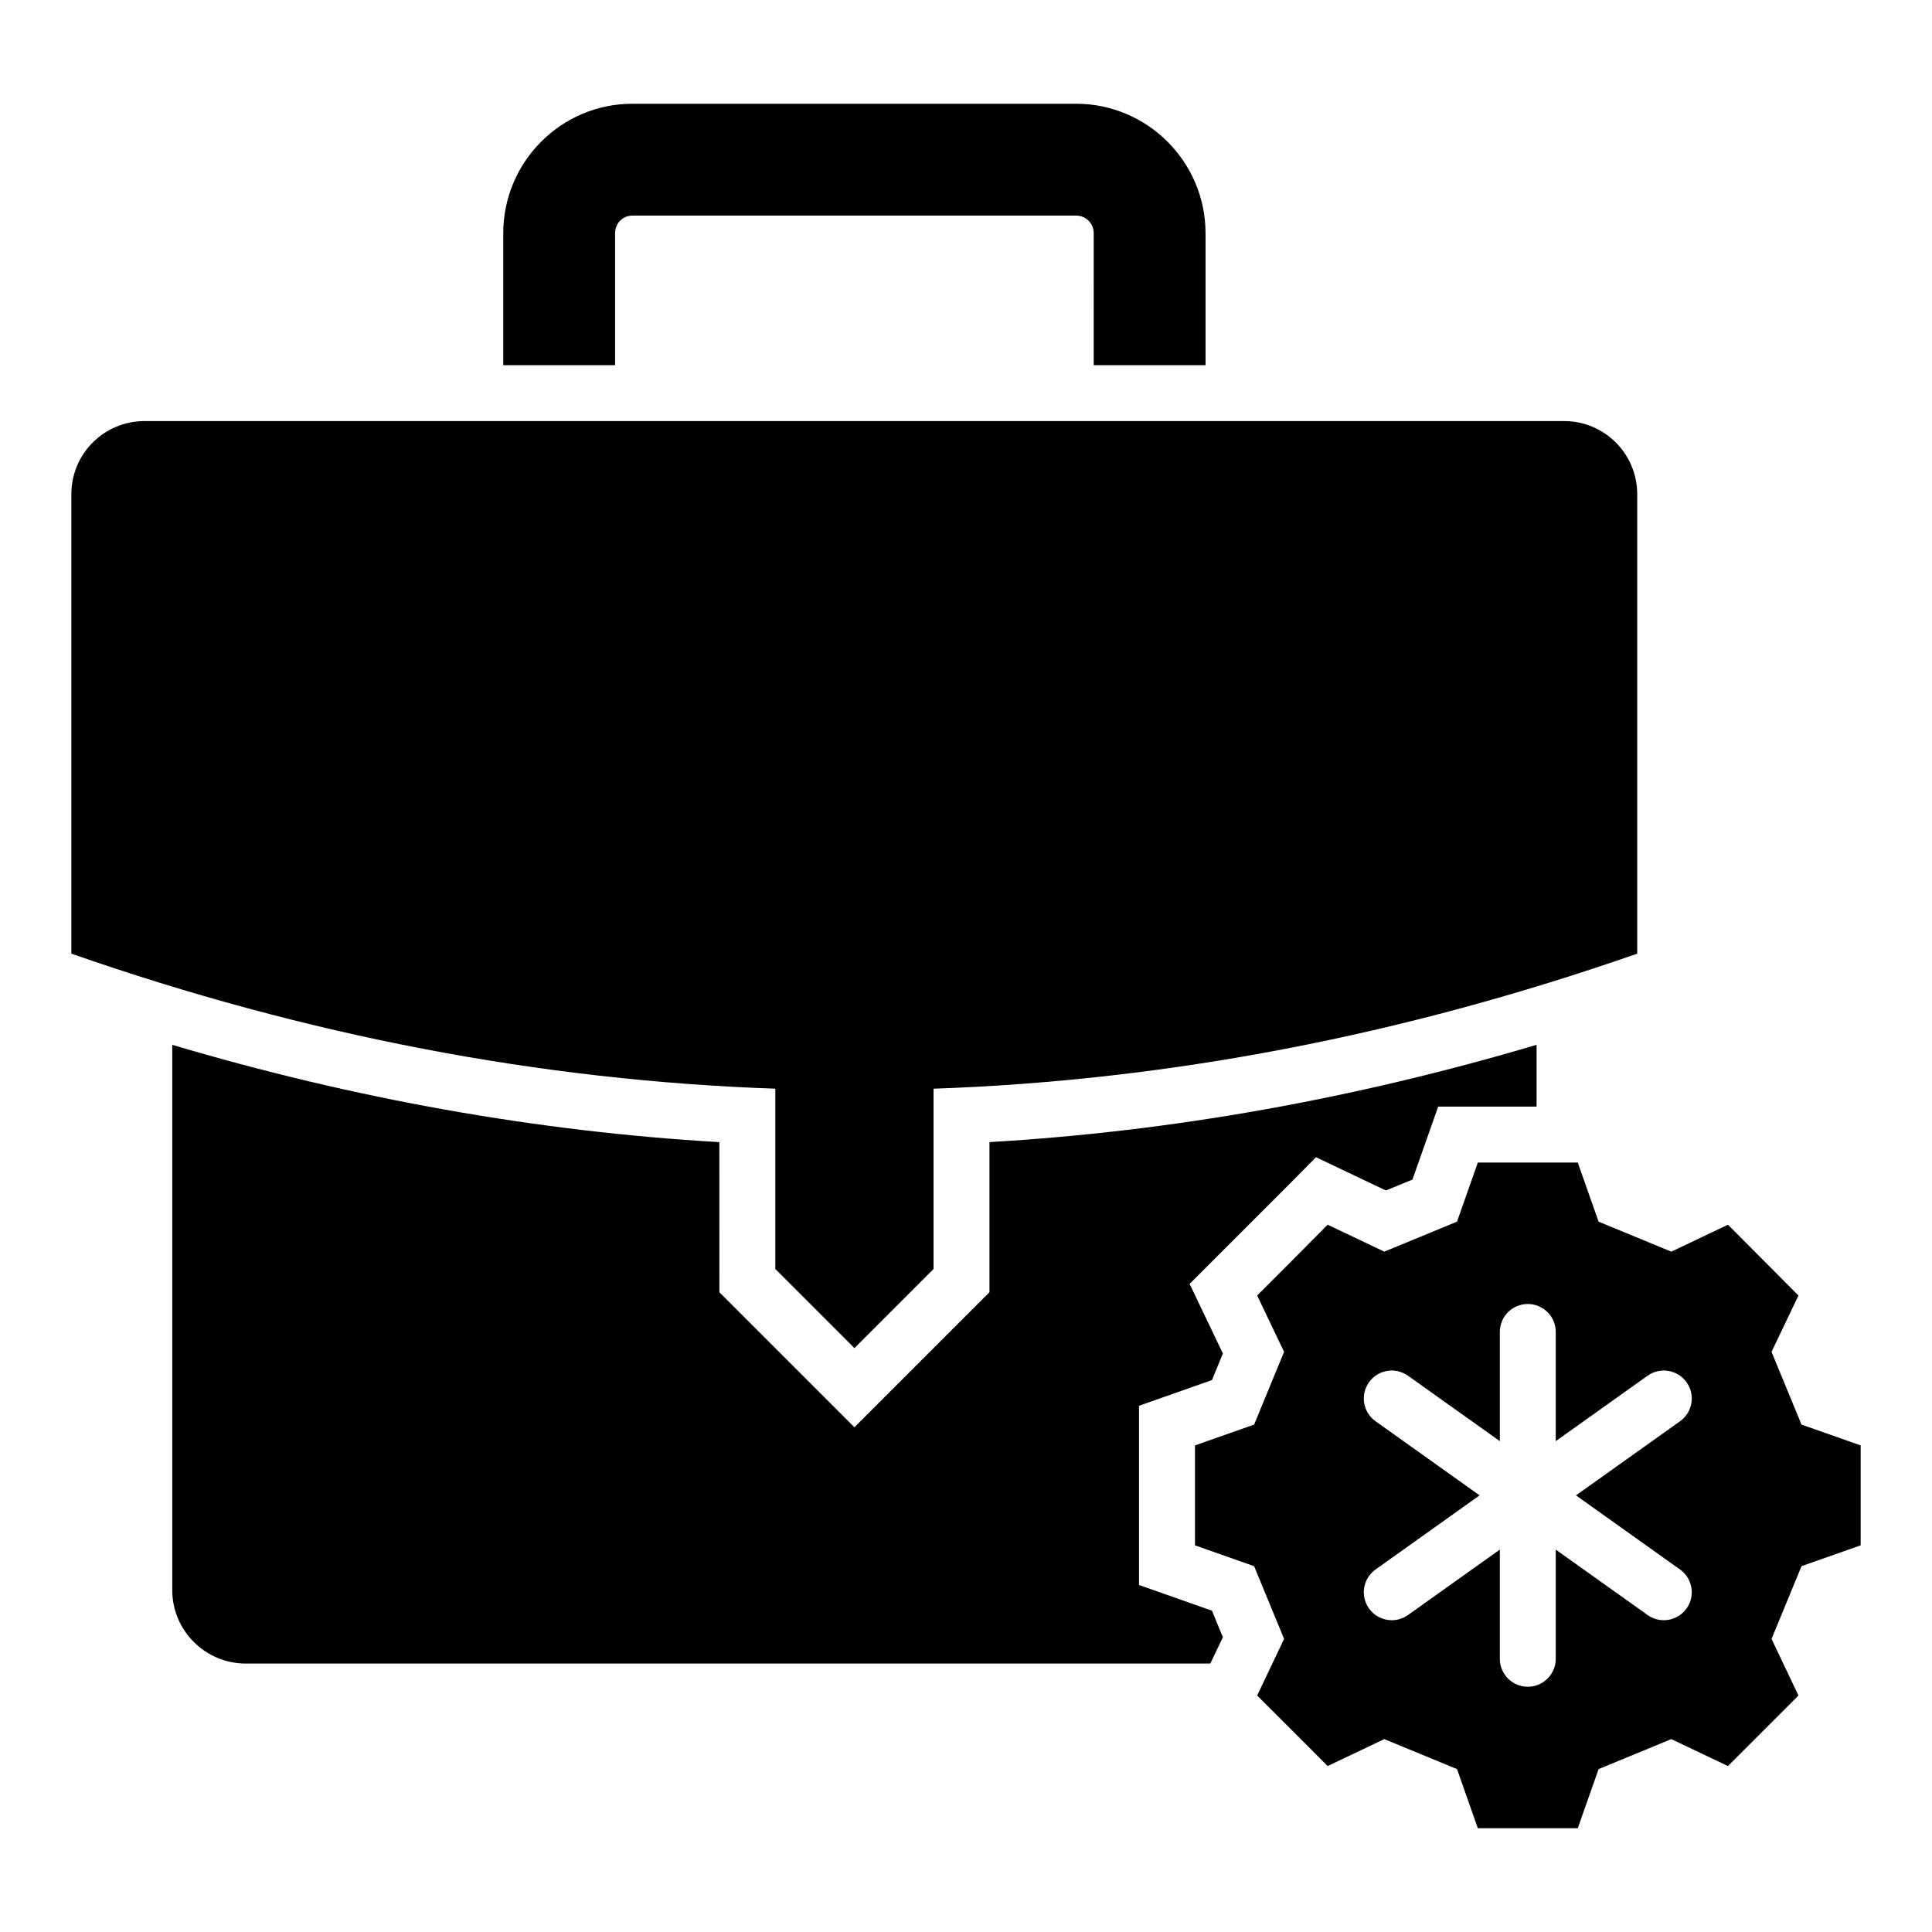
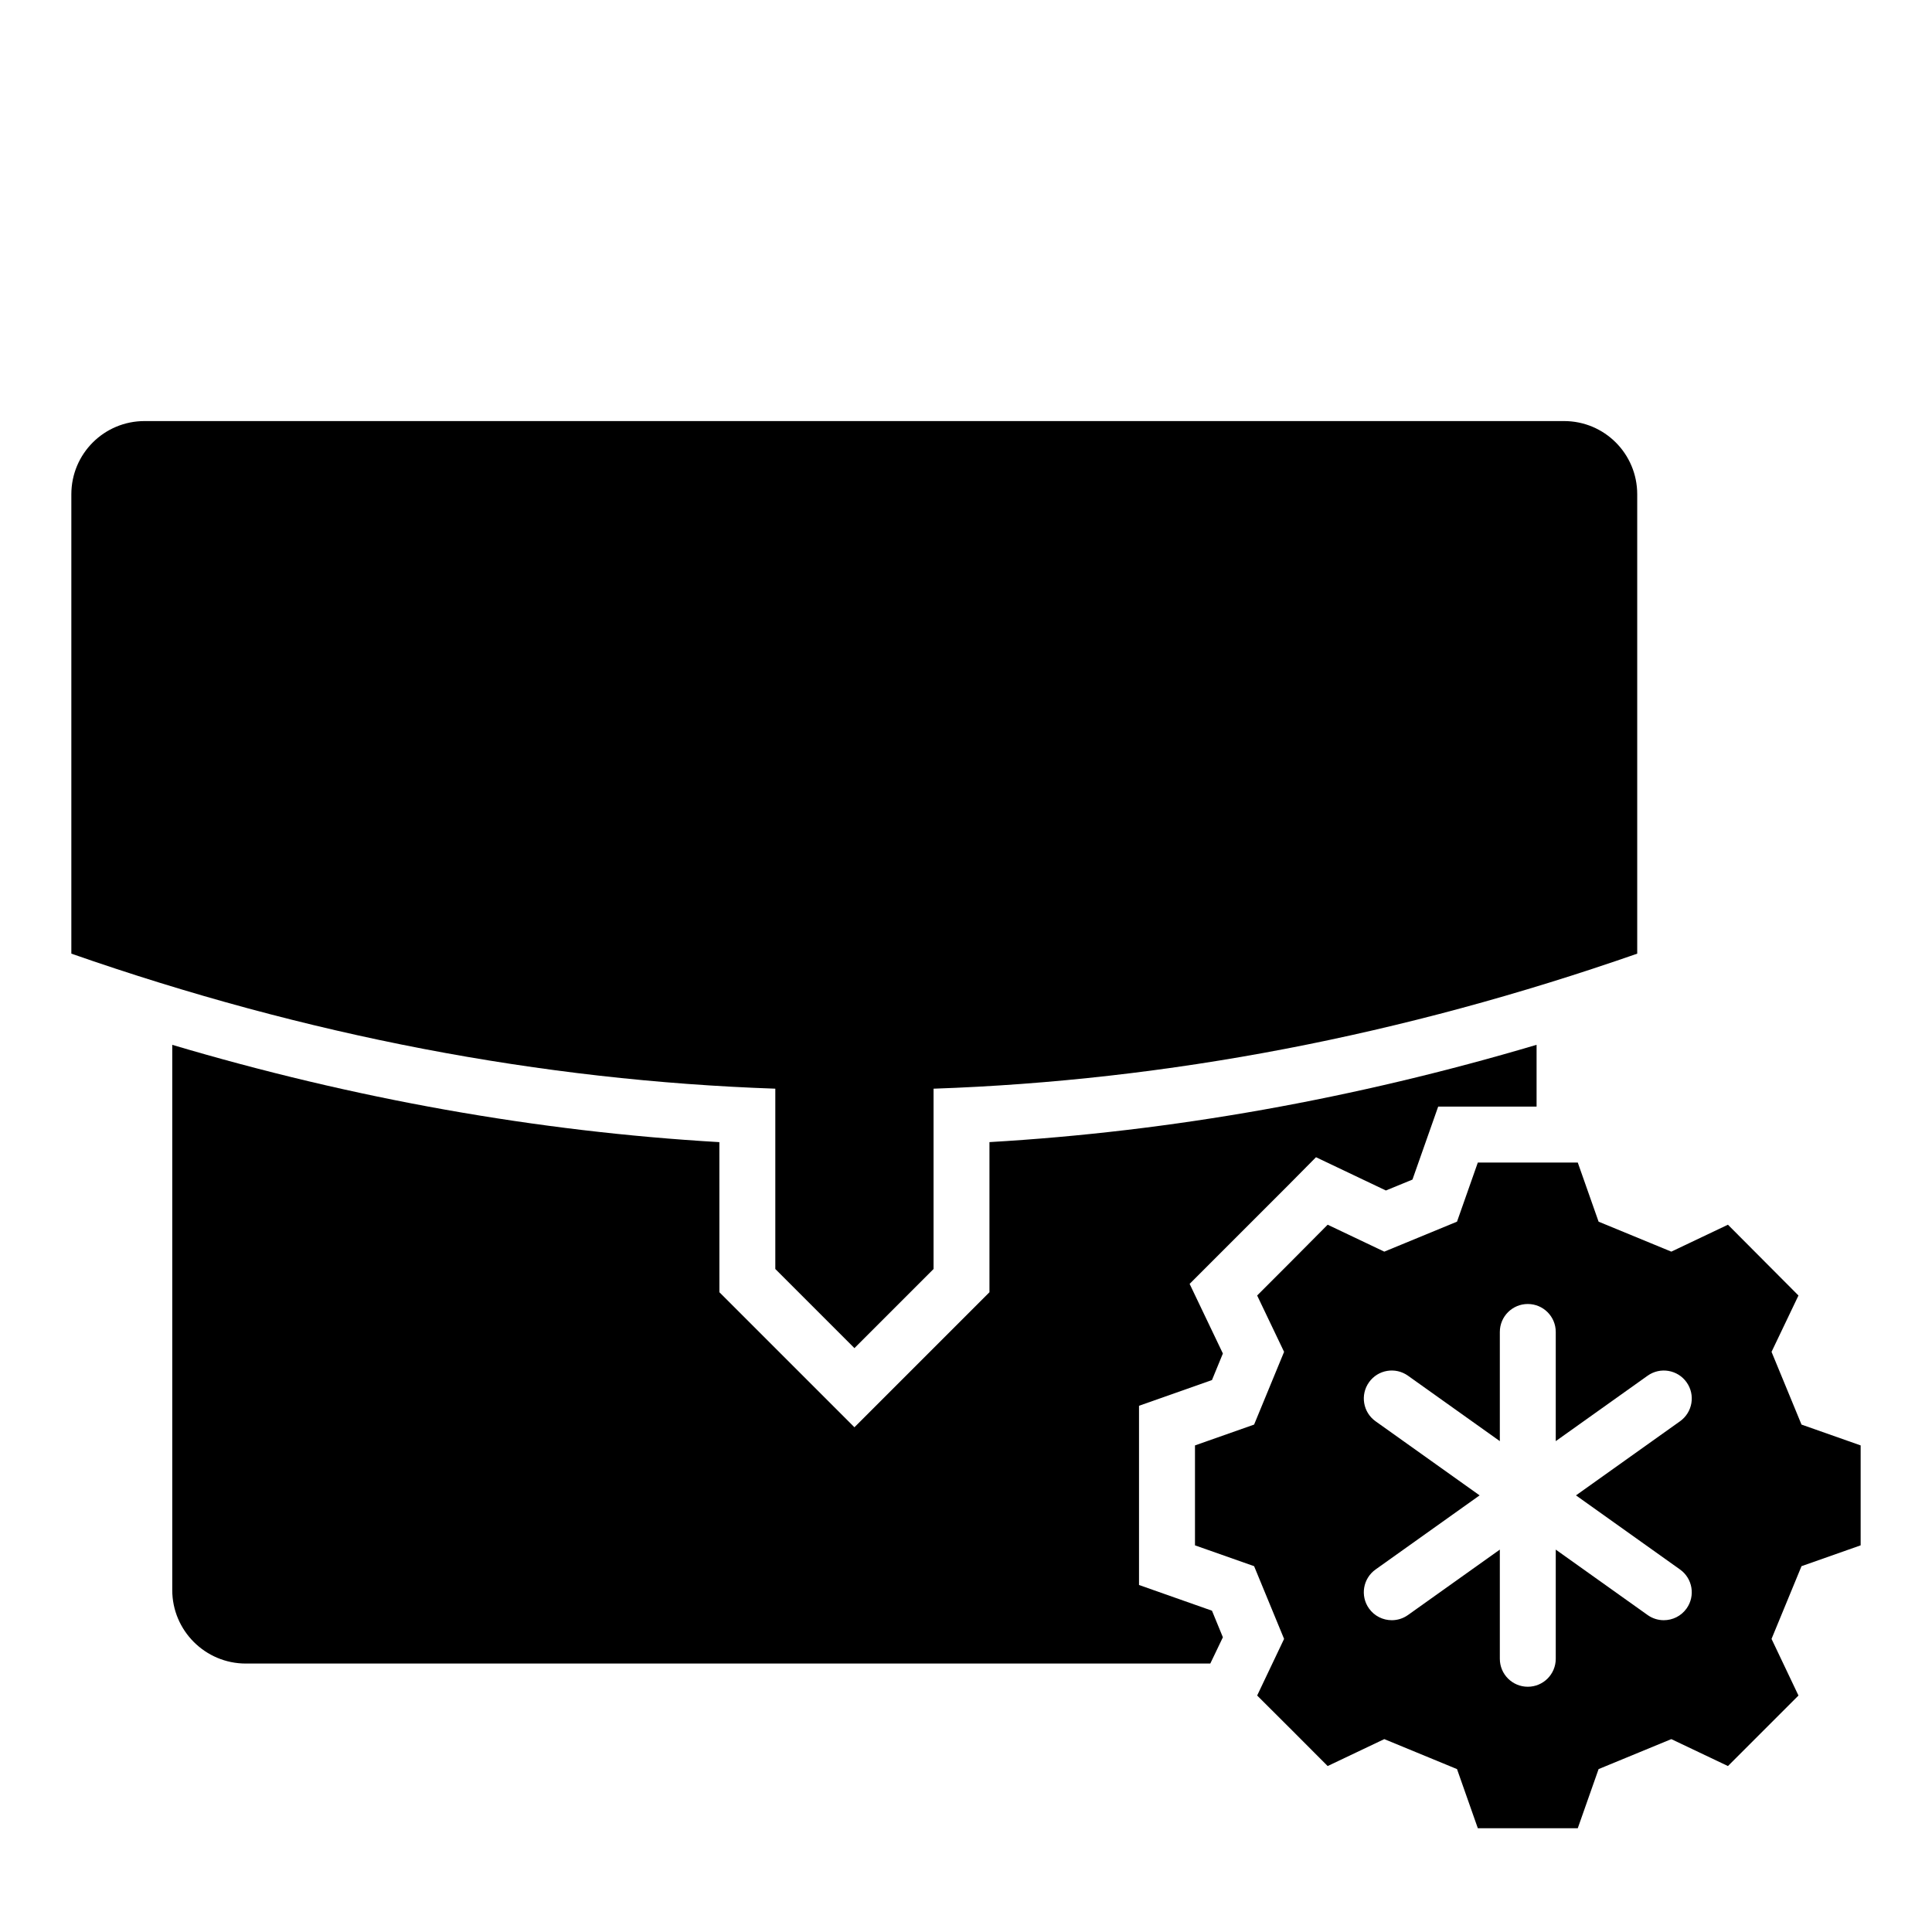
<svg xmlns="http://www.w3.org/2000/svg" fill="#000000" width="800px" height="800px" version="1.1" viewBox="144 144 512 512">
  <g>
    <path d="m551.21 420.89v16.375h-26.078l-6.816 19.336-7.039 2.891-18.523-8.816-7.41 7.484-26.082 26.082 8.816 18.449-2.891 7.039-19.336 6.816v47.492l19.336 6.816 2.891 7.039-3.336 6.965h-255.61c-10.742 0-19.484-8.742-19.484-19.484v-144.48c48.16 14.301 96.688 22.969 144.99 25.785l0.008 39.777 35.785 35.785 35.785-35.785v-39.785c48.305-2.816 96.836-11.488 144.99-25.785z" />
    <path d="m577.88 275v121.73c-62.234 21.707-124.32 33.637-186.48 35.785v47.789l-20.965 20.965-20.969-20.969v-47.789c-62.234-2.148-124.39-14.078-186.56-35.785v-121.73c0-10.742 8.668-19.41 19.414-19.41h376.15c10.742-0.004 19.41 8.668 19.41 19.41z" />
-     <path d="m463.48 205.8v34.969h-29.637l0.004-34.969c0-2.594-2.074-4.668-4.668-4.668h-117.58c-2.594 0-4.594 2.074-4.594 4.668v34.969h-29.637v-34.969c0-18.895 15.336-34.305 34.23-34.305h117.58c18.891 0 34.301 15.41 34.301 34.305z" />
    <path d="m621.42 521.53c-3.16-7.723-4.781-11.551-7.945-19.273l7.137-14.934c-9.344-9.344-9.344-9.418-18.688-18.762l-15.008 7.137c-7.652-3.164-11.551-4.781-19.273-7.945l-5.519-15.672h-26.484l-5.516 15.672c-7.723 3.164-11.551 4.781-19.273 7.945l-15.008-7.137c-9.27 9.344-9.344 9.418-18.684 18.762l7.137 14.934c-3.164 7.723-4.781 11.551-7.945 19.273l-15.668 5.519v26.484l15.668 5.519c3.164 7.723 4.781 11.625 7.945 19.273l-7.137 15.008c9.344 9.344 9.418 9.344 18.684 18.688l15.008-7.137c7.723 3.164 11.551 4.781 19.273 7.945l5.516 15.672h26.484l5.519-15.672c7.727-3.164 11.625-4.781 19.273-7.945l15.008 7.137 18.688-18.688-7.137-15.008c3.164-7.652 4.781-11.551 7.945-19.273l15.672-5.519v-26.484zm-32.195 38.402c3.332 2.375 4.109 6.996 1.738 10.332-1.445 2.031-3.727 3.109-6.043 3.109-1.488 0-2.988-0.449-4.289-1.375l-24.34-17.336v28.934c0 4.094-3.316 7.41-7.41 7.41-4.09 0-7.41-3.312-7.41-7.41v-28.934l-24.34 17.336c-1.301 0.926-2.805 1.375-4.289 1.375-2.316 0-4.598-1.078-6.043-3.109-2.375-3.336-1.594-7.957 1.738-10.332l27.574-19.641-27.574-19.641c-3.332-2.375-4.109-6.996-1.738-10.332 2.371-3.344 7-4.117 10.332-1.738l24.34 17.336v-28.934c0-4.094 3.316-7.41 7.41-7.41 4.09 0 7.41 3.312 7.41 7.41v28.934l24.34-17.336c3.328-2.375 7.961-1.598 10.332 1.738 2.375 3.336 1.594 7.957-1.738 10.332l-27.574 19.641z" />
  </g>
</svg>